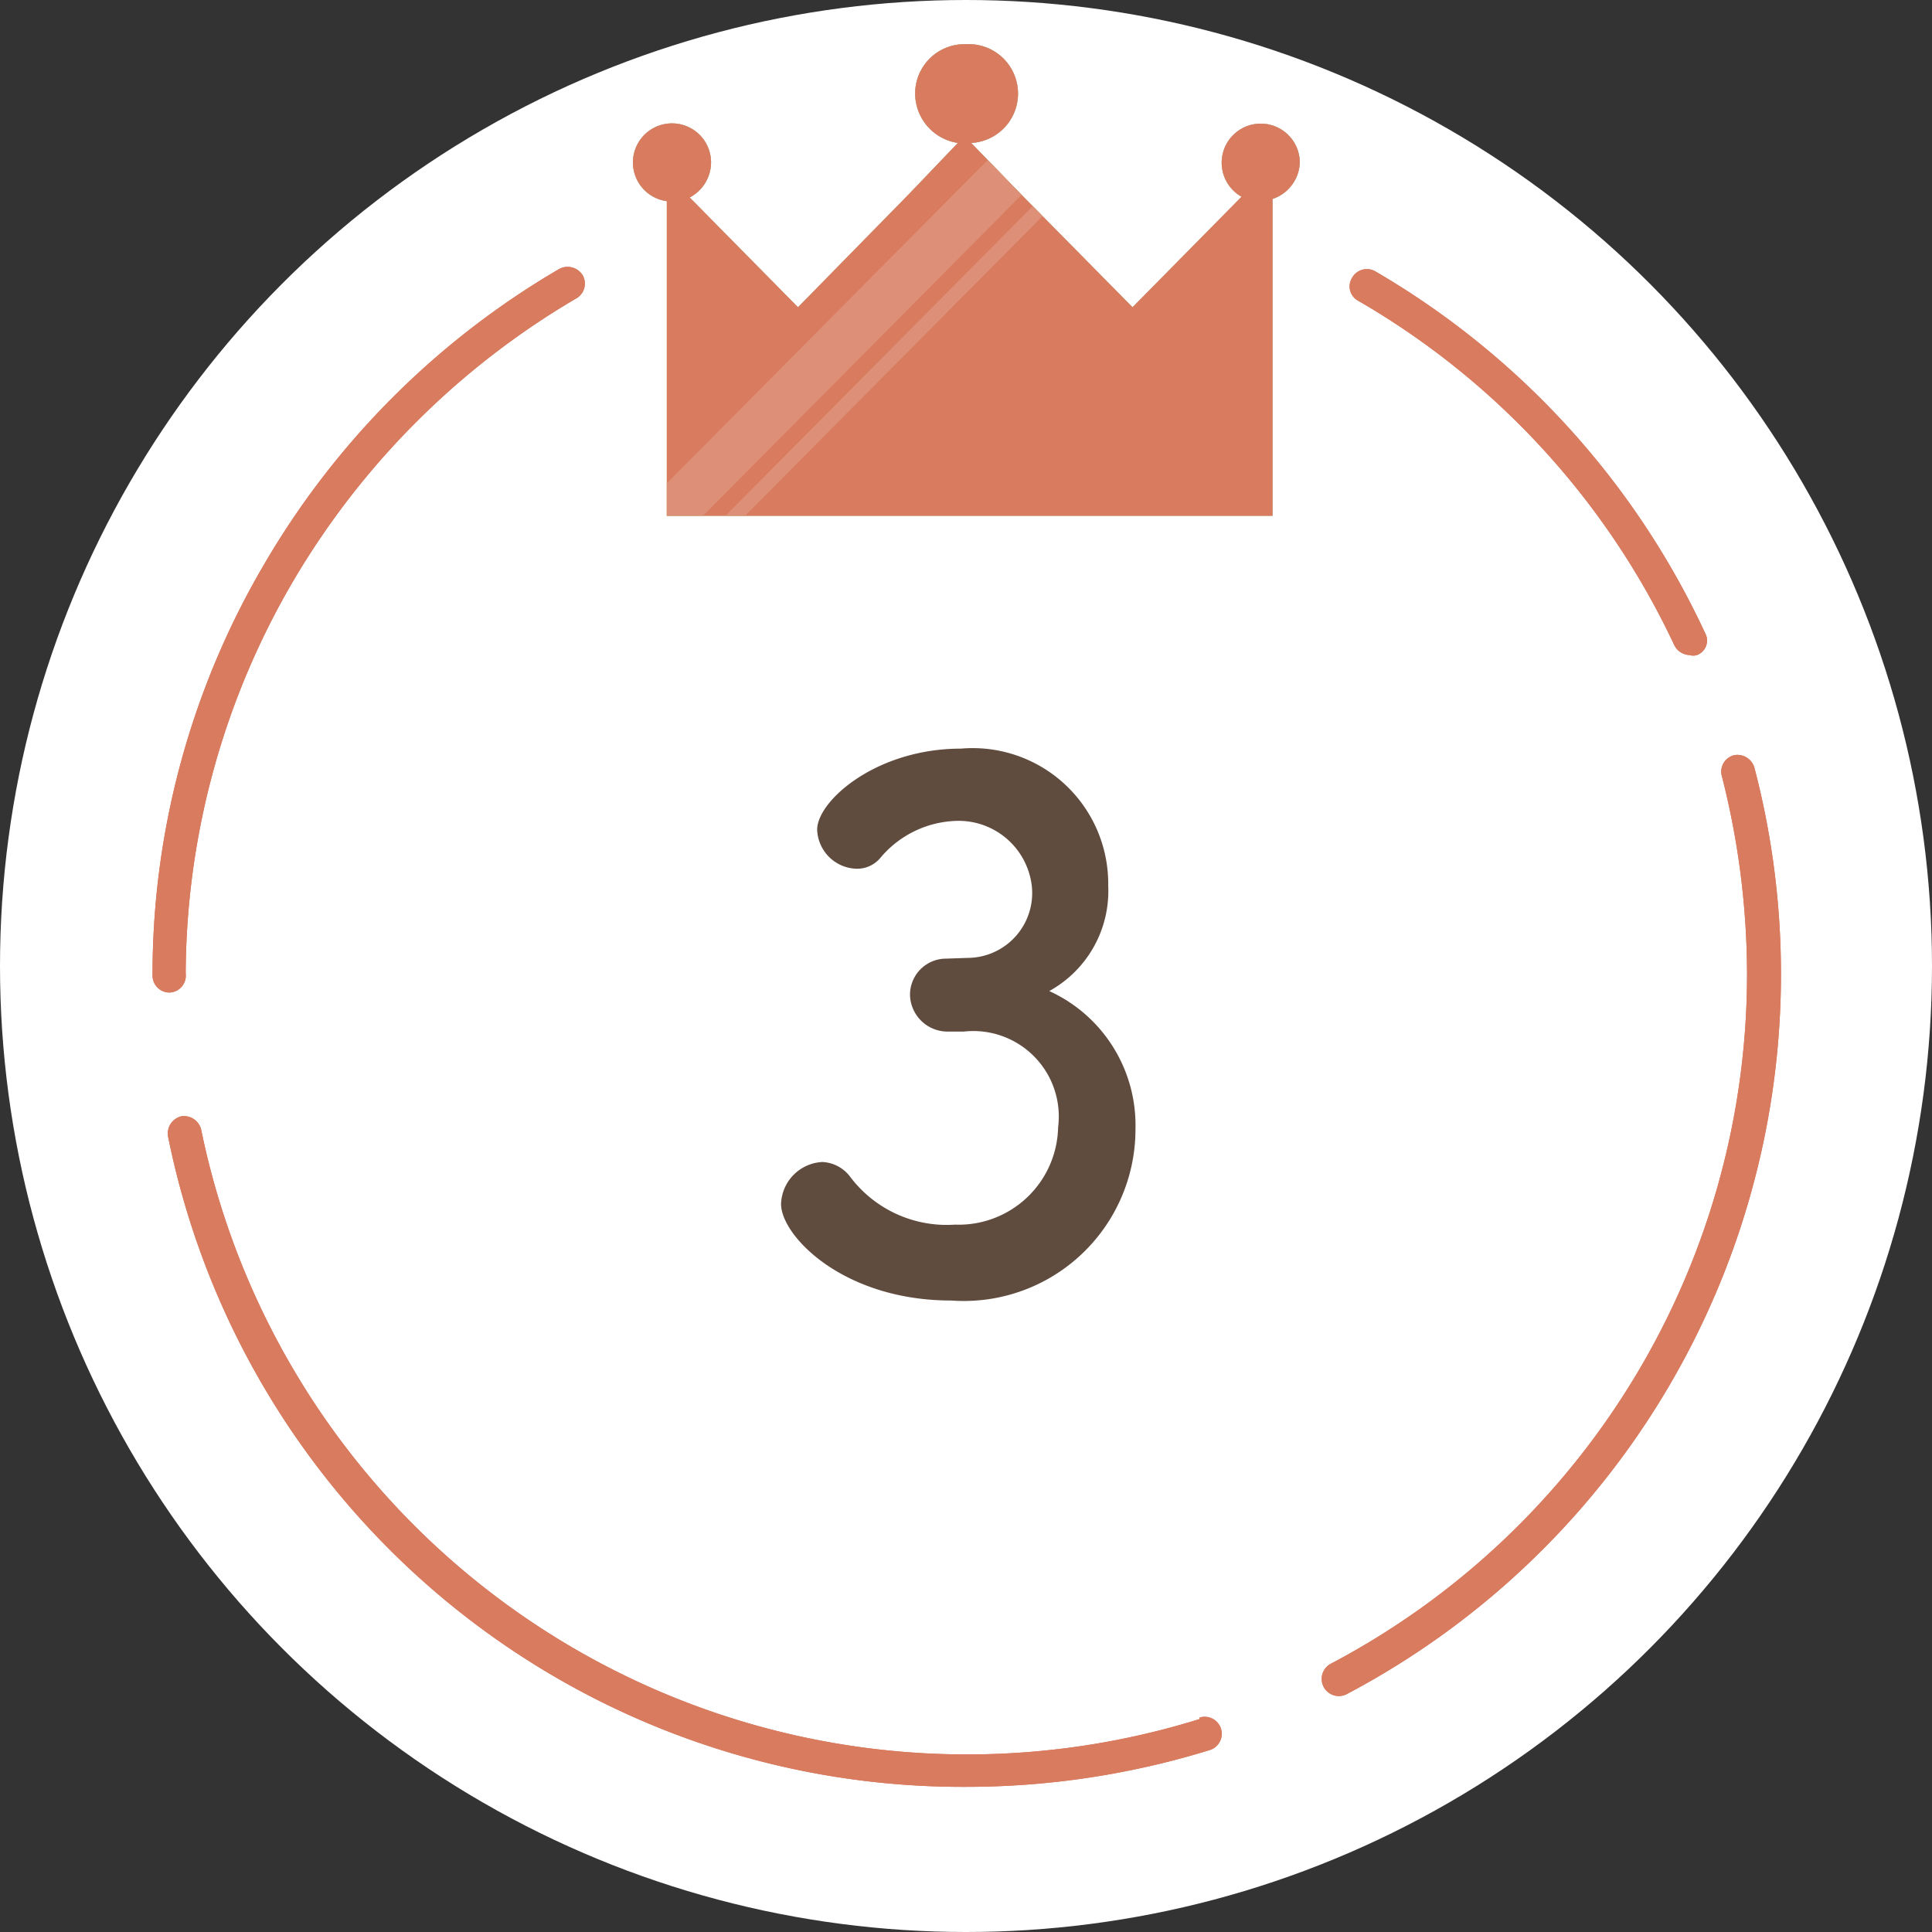
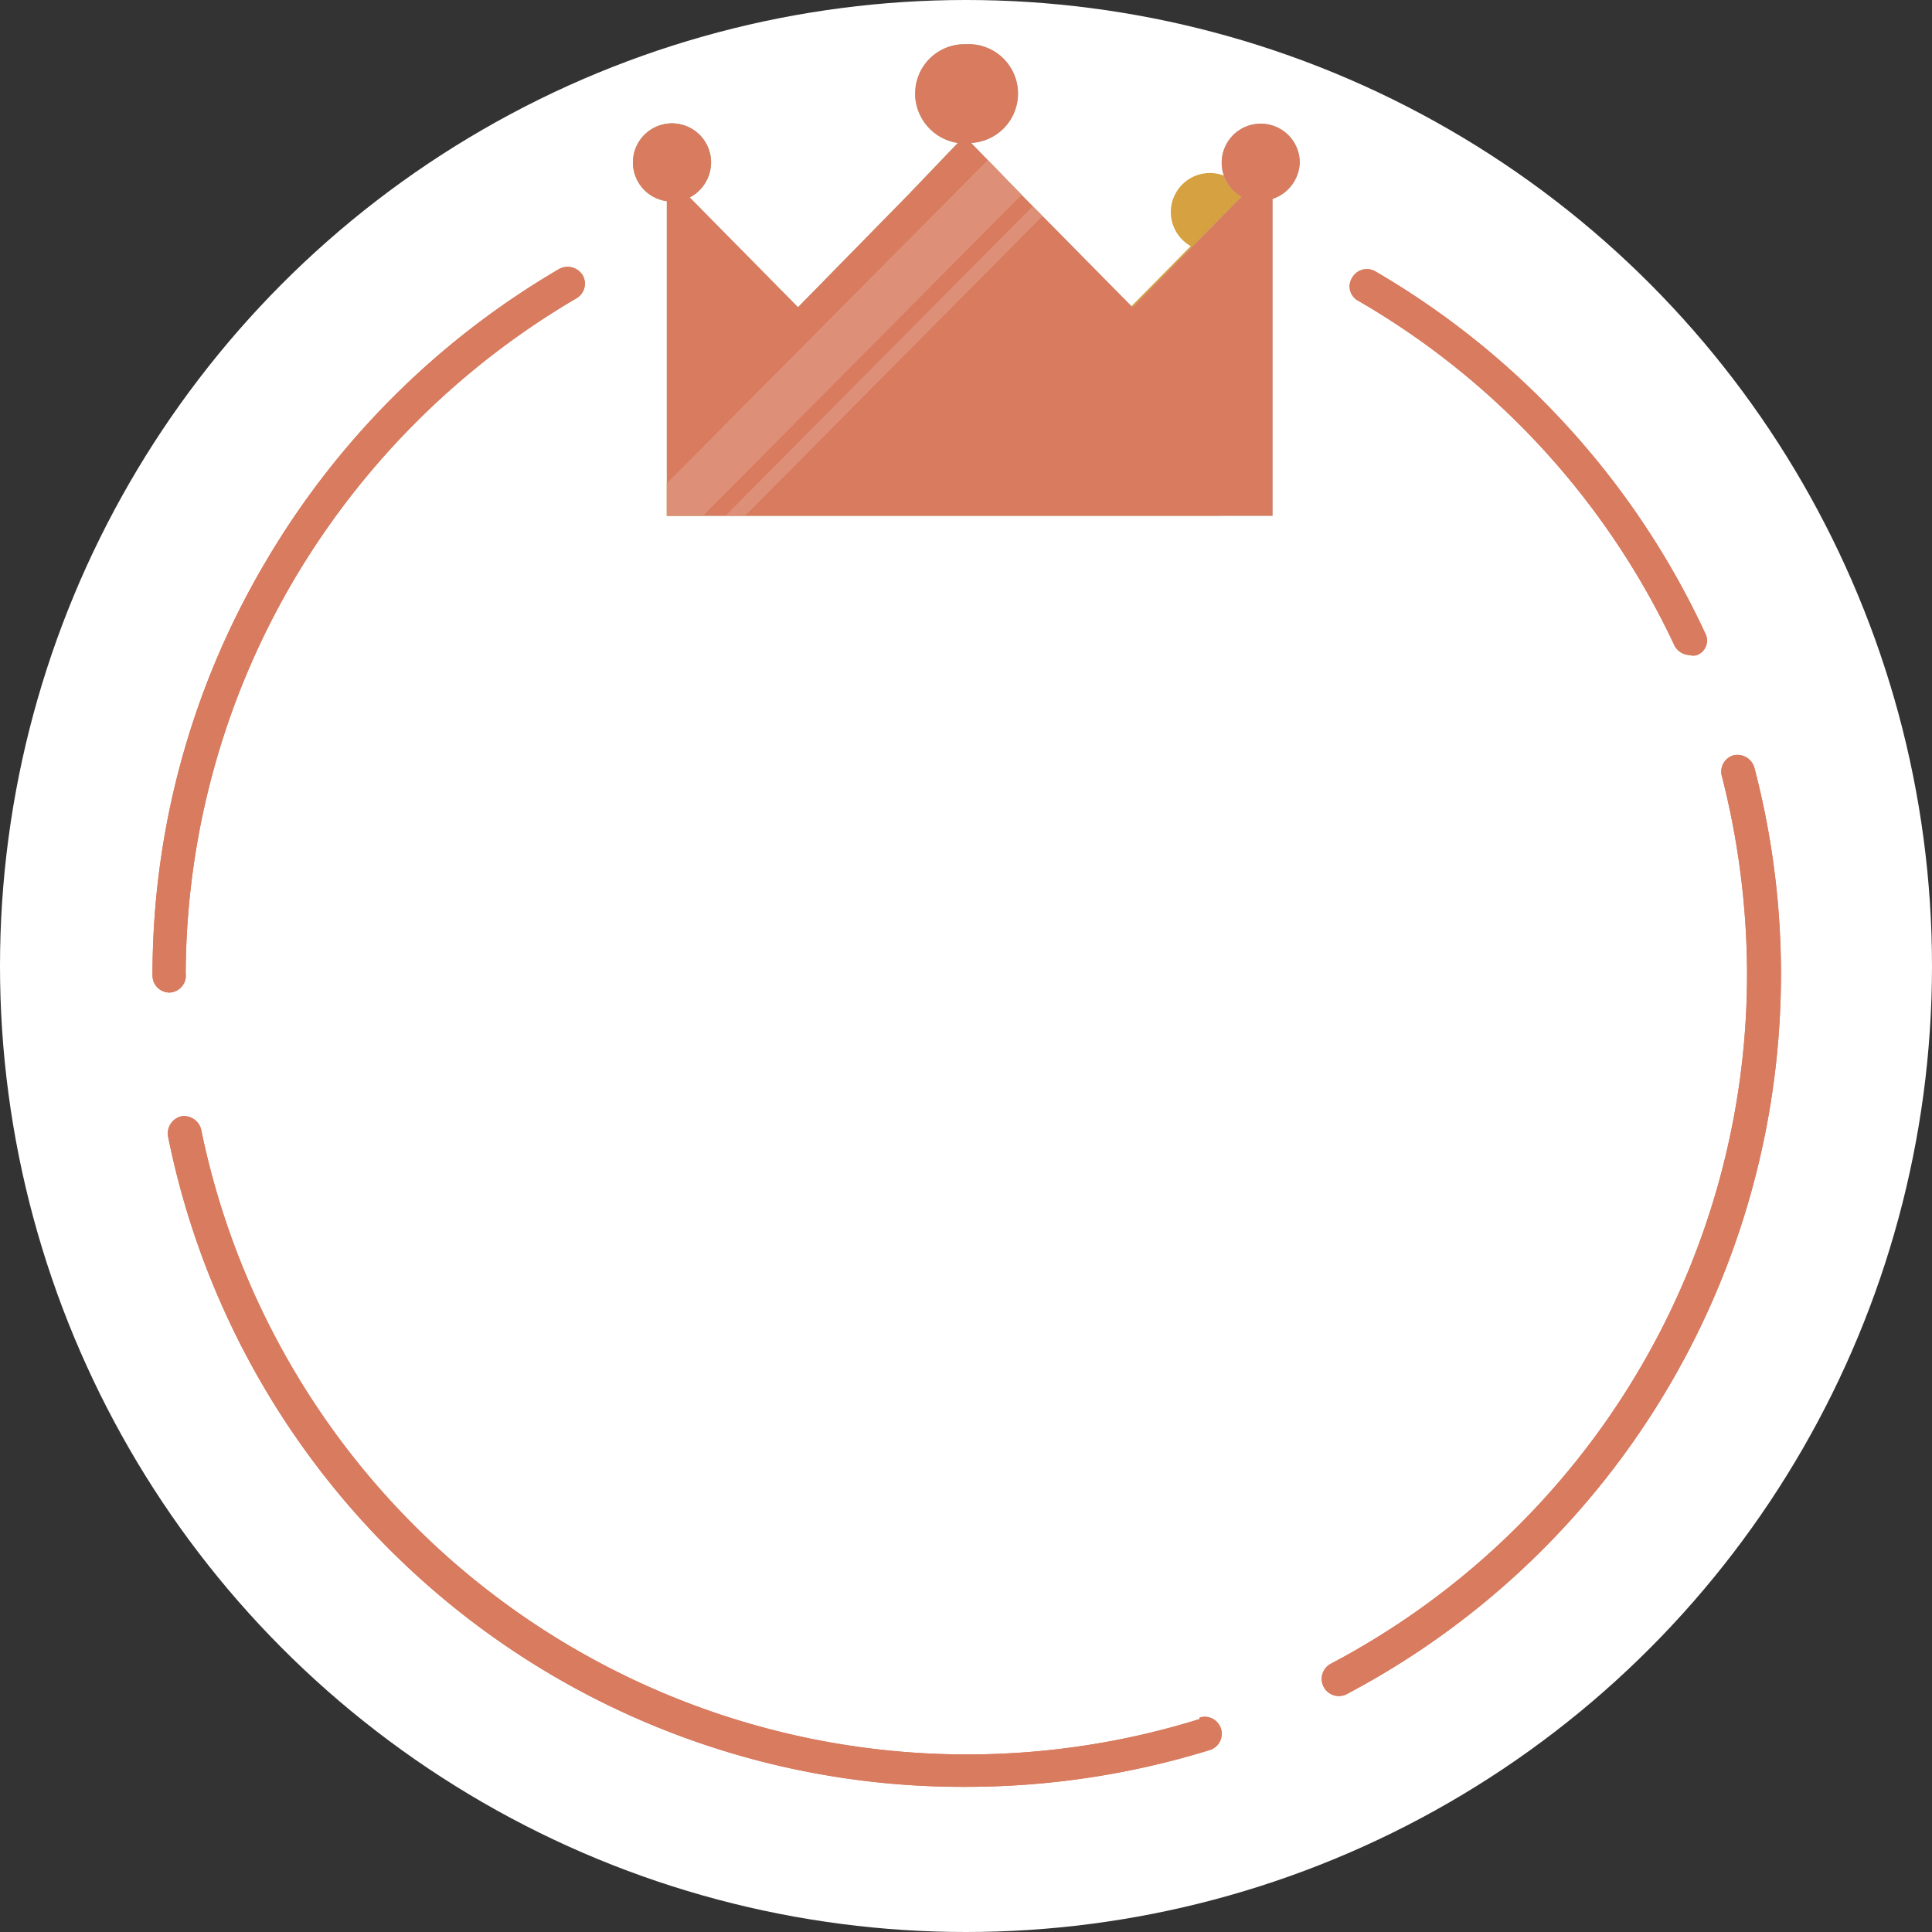
<svg xmlns="http://www.w3.org/2000/svg" viewBox="0 0 26.22 26.22" id="rnk-3">
  <rect x="0" y="0" width="26.22" height="26.22" fill="#333333" stroke="none" />
  <defs>
    <style>.cls-1{fill:none;}.cls-2,.cls-4{fill:#d87b5f;}.cls-10,.cls-3{fill:#fff;}.cls-4{fill-rule:evenodd;}.cls-10,.cls-4{opacity:0.15;}.cls-5{fill:#604c3f;}.cls-6{fill:#d6a140;}.cls-7{clip-path:url(#clip-path);}.cls-8{fill:#b2c1c0;}.cls-9{clip-path:url(#clip-path-2);}</style>
    <clipPath id="clip-path">
      <path class="cls-1" d="M13,1.94a.68.68,0,0,1-.58-.67A.67.67,0,0,1,13.11.6a.67.67,0,0,1,.07,1.34l.67.69h0l1.52,1.54,1.48-1.5a.53.53,0,1,1,.79-.47.54.54,0,0,1-.37.5V7H9.05V2.73a.53.53,0,1,1,.6-.53.54.54,0,0,1-.29.48l1.47,1.49,1.51-1.54h0Z" />
    </clipPath>
    <clipPath id="clip-path-2">
      <path class="cls-2" d="M13,1.94a.68.68,0,0,1-.58-.67A.67.67,0,0,1,13.11.6a.67.67,0,0,1,.07,1.34l.67.69h0l1.52,1.54,1.48-1.5a.53.53,0,1,1,.79-.47.54.54,0,0,1-.37.5V7H9.05V2.73a.53.53,0,1,1,.6-.53.54.54,0,0,1-.29.48l1.47,1.49,1.51-1.54h0Z" />
    </clipPath>
  </defs>
  <g id="レイヤー_2" data-name="レイヤー 2">
    <g id="レイヤー_1-2" data-name="レイヤー 1">
      <circle class="cls-3" cx="13.11" cy="13.11" r="13.11" />
      <path class="cls-2" d="M22.72,8.75a.24.24,0,0,0,.21.14.17.17,0,0,0,.1,0,.21.21,0,0,0,.11-.3,11.09,11.09,0,0,0-4.48-4.91.23.23,0,0,0-.31.09.22.22,0,0,0,.08.31A10.6,10.6,0,0,1,22.72,8.75Z" />
      <path class="cls-2" d="M22.72,8.75a.24.24,0,0,0,.21.14.17.17,0,0,0,.1,0,.21.21,0,0,0,.11-.3,11.09,11.09,0,0,0-4.48-4.91.23.23,0,0,0-.31.09.22.22,0,0,0,.08.31A10.6,10.6,0,0,1,22.72,8.75Z" />
      <path class="cls-2" d="M23.81,10.42a.24.24,0,0,0-.28-.17.23.23,0,0,0-.16.29,10.92,10.92,0,0,1,.34,2.67,10.58,10.58,0,0,1-5.65,9.37.23.23,0,1,0,.22.41,11.05,11.05,0,0,0,5.53-12.57Z" />
      <path class="cls-2" d="M23.81,10.42a.24.24,0,0,0-.28-.17.23.23,0,0,0-.16.29,10.92,10.92,0,0,1,.34,2.67,10.58,10.58,0,0,1-5.65,9.37.23.23,0,1,0,.22.41,11.05,11.05,0,0,0,5.53-12.57Z" />
      <path class="cls-2" d="M16.28,23.33a10.61,10.61,0,0,1-13.55-8,.24.24,0,0,0-.27-.18.24.24,0,0,0-.18.27,11,11,0,0,0,10.83,8.83,11.2,11.2,0,0,0,3.31-.5.23.23,0,0,0-.14-.44Z" />
      <path class="cls-2" d="M16.28,23.33a10.61,10.61,0,0,1-13.55-8,.24.24,0,0,0-.27-.18.24.24,0,0,0-.18.27,11,11,0,0,0,10.83,8.83,11.2,11.2,0,0,0,3.31-.5.23.23,0,0,0-.14-.44Z" />
      <path class="cls-2" d="M2.52,13.21A10.62,10.62,0,0,1,4,7.85a10.78,10.78,0,0,1,3.82-3.8.23.23,0,0,0,.09-.31.24.24,0,0,0-.32-.09,11.13,11.13,0,0,0-4,4,11,11,0,0,0-1.52,5.59.23.23,0,0,0,.23.23A.23.23,0,0,0,2.52,13.21Z" />
      <path class="cls-2" d="M2.52,13.21A10.62,10.62,0,0,1,4,7.85a10.78,10.78,0,0,1,3.82-3.8.23.23,0,0,0,.09-.31.24.24,0,0,0-.32-.09,11.13,11.13,0,0,0-4,4,11,11,0,0,0-1.52,5.59.23.23,0,0,0,.23.23A.23.23,0,0,0,2.52,13.21Z" />
      <path class="cls-4" d="M22.72,8.75a.24.24,0,0,0,.21.14.17.17,0,0,0,.1,0,.21.21,0,0,0,.11-.3,11.09,11.09,0,0,0-4.48-4.91.23.23,0,0,0-.31.09.22.22,0,0,0,.08.31A10.6,10.6,0,0,1,22.72,8.75Z" />
-       <path class="cls-4" d="M23.81,10.42a.24.24,0,0,0-.28-.17.23.23,0,0,0-.16.29,10.92,10.92,0,0,1,.34,2.67,10.58,10.58,0,0,1-5.65,9.37.23.23,0,1,0,.22.41,11.05,11.05,0,0,0,5.53-12.57Z" />
-       <path class="cls-4" d="M16.28,23.33a10.61,10.61,0,0,1-13.55-8,.24.24,0,0,0-.27-.18.24.24,0,0,0-.18.27,11,11,0,0,0,10.83,8.83,11.2,11.2,0,0,0,3.31-.5.23.23,0,0,0-.14-.44Z" />
      <path class="cls-4" d="M2.52,13.21A10.62,10.62,0,0,1,4,7.85a10.78,10.78,0,0,1,3.82-3.8.23.23,0,0,0,.09-.31.24.24,0,0,0-.32-.09,11.13,11.13,0,0,0-4,4,11,11,0,0,0-1.52,5.59.23.23,0,0,0,.23.23A.23.23,0,0,0,2.52,13.21Z" />
-       <path class="cls-5" d="M13.13,13A.88.88,0,0,0,14,12v0a1,1,0,0,0-1-.86,1.4,1.4,0,0,0-1.05.5.41.41,0,0,1-.33.15.55.55,0,0,1-.53-.53c0-.39.8-1.1,1.95-1.1a1.84,1.84,0,0,1,2,1.86,1.55,1.55,0,0,1-.8,1.43,2,2,0,0,1,1.17,1.87,2.33,2.33,0,0,1-2.5,2.33c-1.47,0-2.31-.88-2.31-1.31a.59.59,0,0,1,.56-.57.5.5,0,0,1,.37.19,1.64,1.64,0,0,0,1.43.66,1.35,1.35,0,0,0,1.4-1.32A1.16,1.16,0,0,0,13.08,14h-.23a.51.51,0,0,1-.5-.5.49.49,0,0,1,.49-.49Z" />
-       <path class="cls-6" d="M13,1.94a.68.68,0,0,1-.58-.67A.67.67,0,0,1,13.11.6a.67.67,0,0,1,.07,1.34l.67.69h0l1.52,1.54,1.48-1.5a.53.53,0,1,1,.79-.47.54.54,0,0,1-.37.5V7H9.05V2.73a.53.53,0,1,1,.6-.53.54.54,0,0,1-.29.48l1.47,1.49,1.51-1.54h0Z" />
+       <path class="cls-6" d="M13,1.94a.68.68,0,0,1-.58-.67a.67.67,0,0,1,.07,1.34l.67.69h0l1.52,1.54,1.48-1.5a.53.53,0,1,1,.79-.47.54.54,0,0,1-.37.5V7H9.05V2.73a.53.53,0,1,1,.6-.53.54.54,0,0,1-.29.48l1.47,1.49,1.51-1.54h0Z" />
      <g class="cls-7">
        <rect class="cls-6" x="7.83" y="4.35" width="7.1" height="0.66" transform="translate(0.04 9.46) rotate(-45.21)" />
        <rect class="cls-6" x="7.83" y="4.35" width="7.1" height="0.66" transform="translate(0.04 9.46) rotate(-45.21)" />
-         <rect class="cls-6" x="8.61" y="4.71" width="7.1" height="0.19" transform="translate(0.18 10.05) rotate(-45.21)" />
        <rect class="cls-6" x="8.61" y="4.71" width="7.1" height="0.19" transform="translate(0.18 10.05) rotate(-45.21)" />
      </g>
      <path class="cls-8" d="M13,1.94a.68.68,0,0,1-.58-.67A.67.67,0,0,1,13.11.6a.67.67,0,0,1,.07,1.34l.67.69h0l1.52,1.54,1.48-1.5a.53.53,0,1,1,.79-.47.54.54,0,0,1-.37.5V7H9.05V2.73a.53.53,0,1,1,.6-.53.54.54,0,0,1-.29.48l1.47,1.49,1.51-1.54h0Z" />
      <path class="cls-2" d="M13,1.94a.68.68,0,0,1-.58-.67A.67.67,0,0,1,13.11.6a.67.67,0,0,1,.07,1.34l.67.69h0l1.52,1.54,1.48-1.5a.53.53,0,1,1,.79-.47.54.54,0,0,1-.37.5V7H9.05V2.73a.53.53,0,1,1,.6-.53.54.54,0,0,1-.29.48l1.47,1.49,1.51-1.54h0Z" />
      <g class="cls-9">
        <rect class="cls-10" x="7.83" y="4.35" width="7.1" height="0.66" transform="translate(0.04 9.46) rotate(-45.21)" />
        <rect class="cls-10" x="8.61" y="4.71" width="7.1" height="0.19" transform="translate(0.18 10.05) rotate(-45.21)" />
      </g>
    </g>
  </g>
</svg>